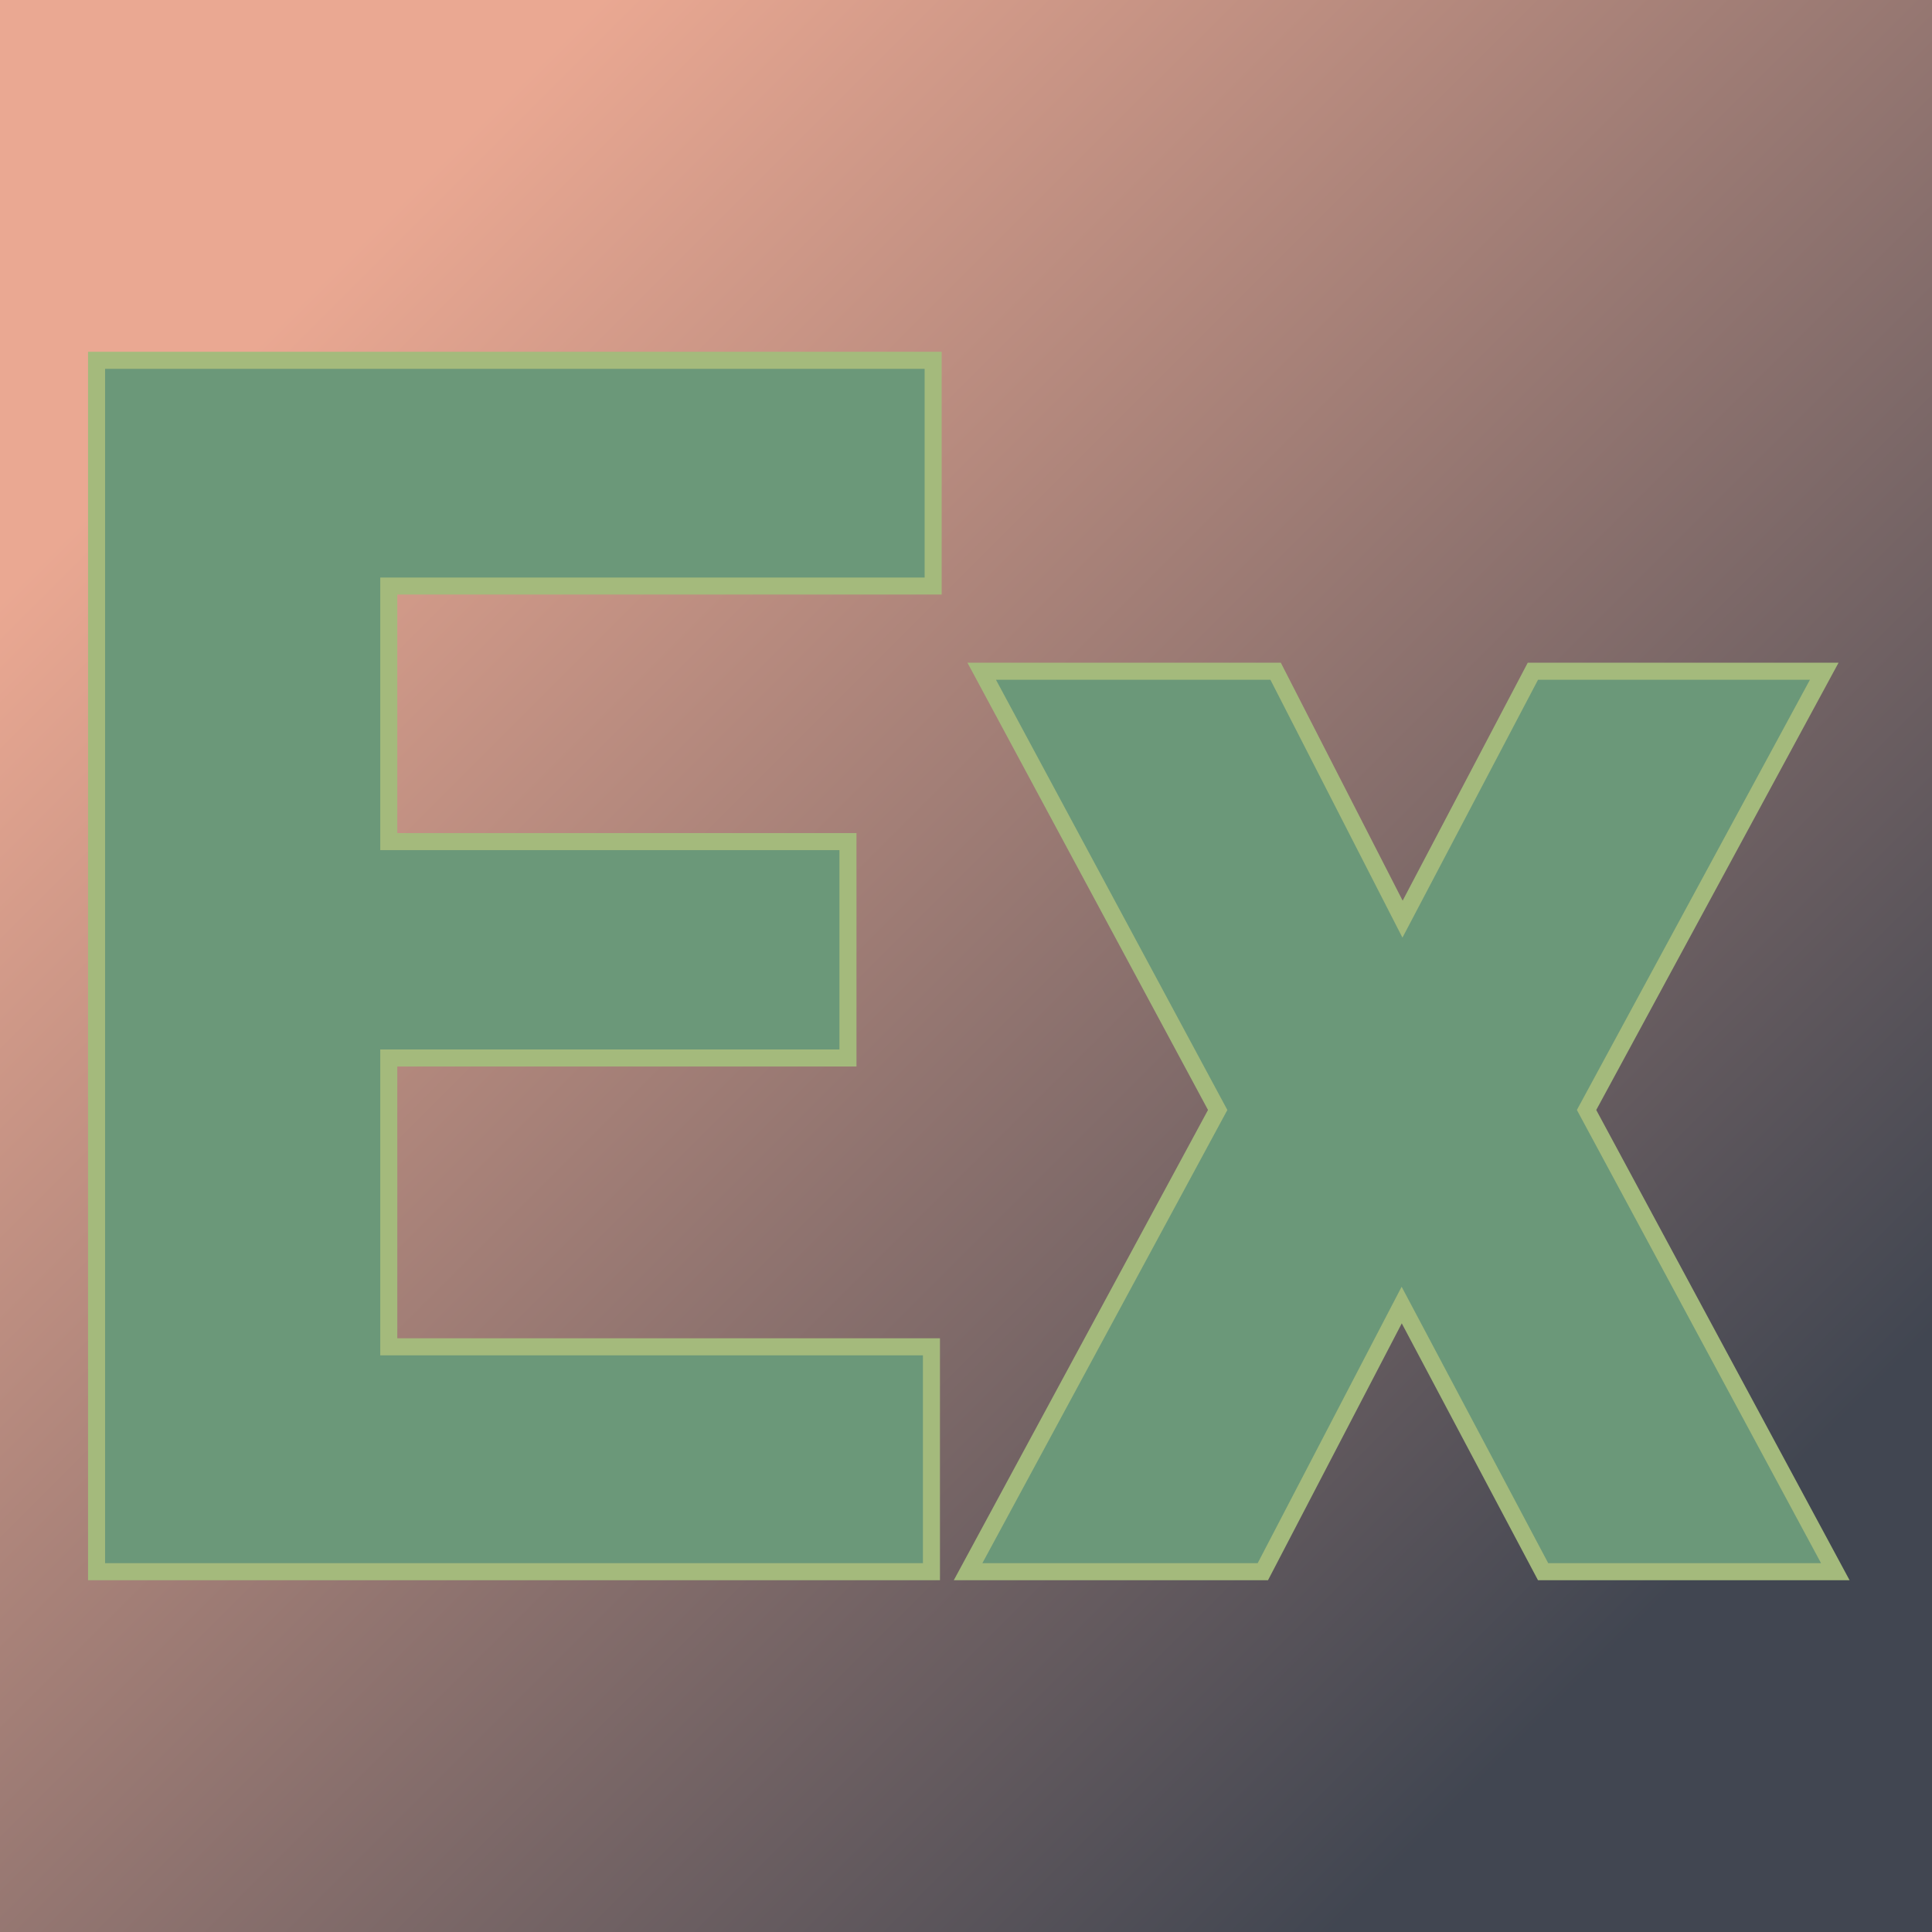
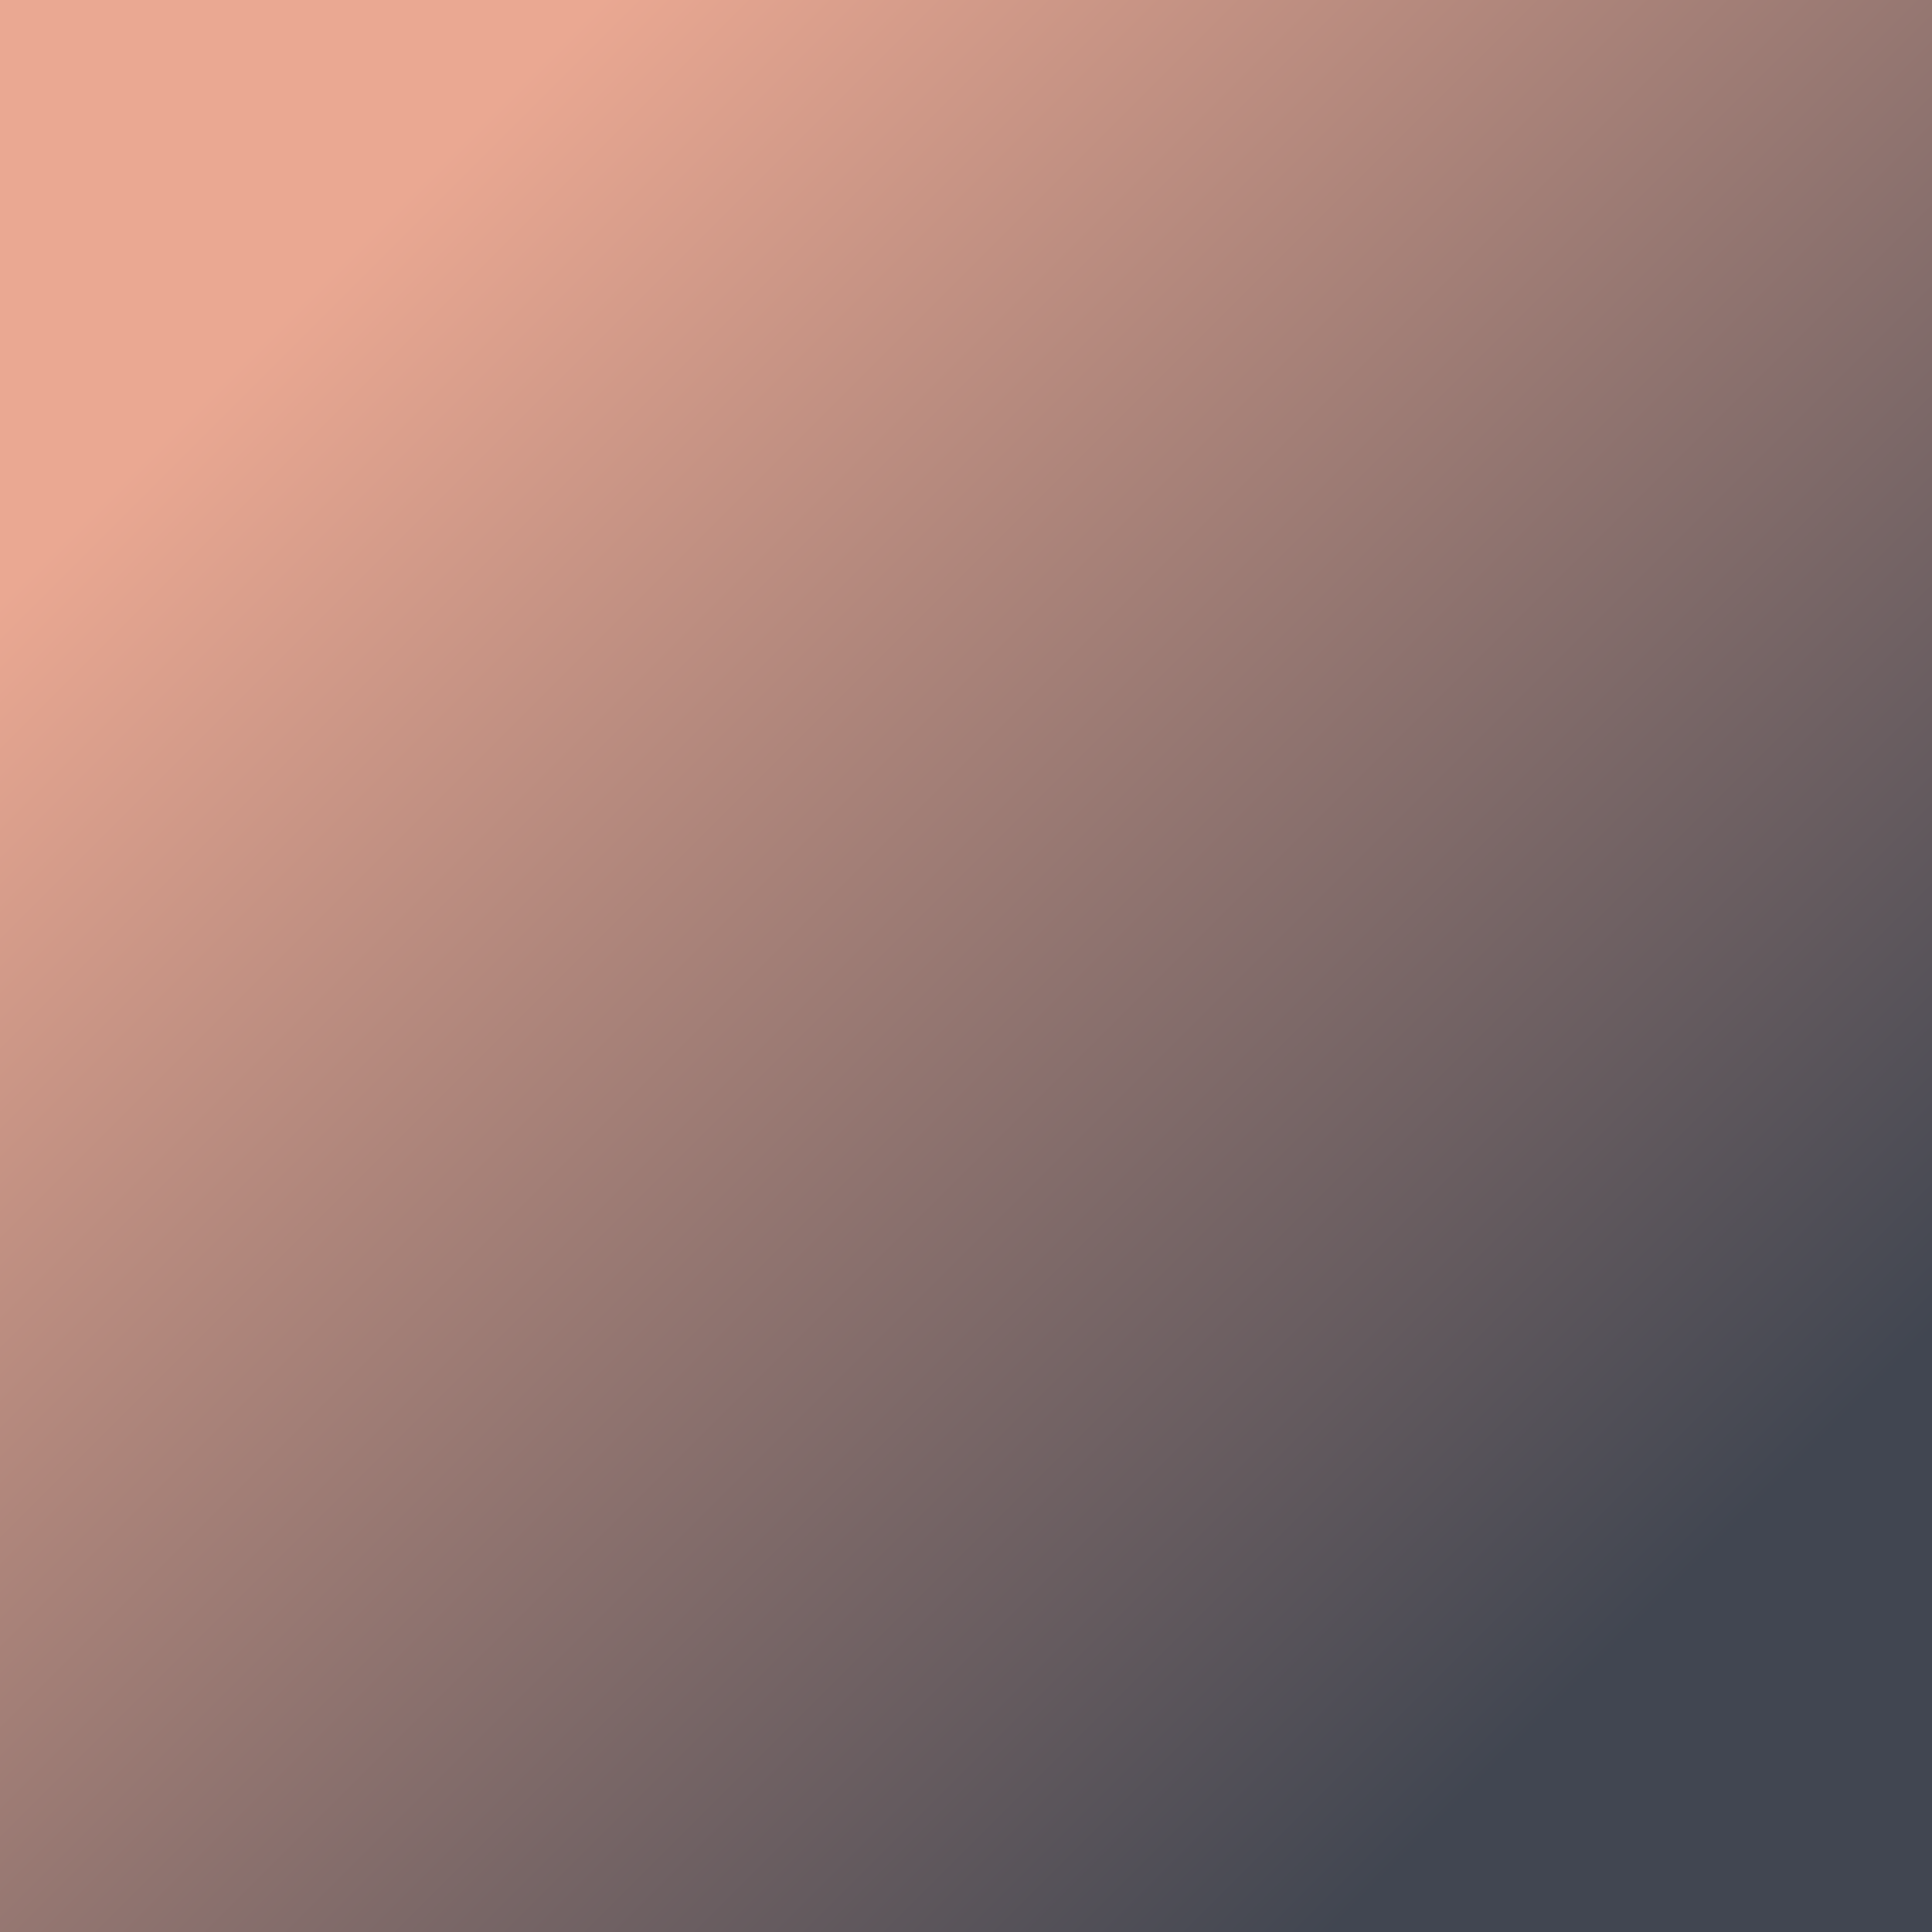
<svg xmlns="http://www.w3.org/2000/svg" version="1.1" viewBox="0 0 200 200">
  <rect width="200" height="200" fill="url('#gradient')" />
  <defs>
    <linearGradient id="gradient" gradientTransform="rotate(45 0.5 0.5)">
      <stop offset="0%" stop-color="#eaa892" />
      <stop offset="100%" stop-color="#414651" />
    </linearGradient>
  </defs>
  <g>
    <g fill="#6b9879" transform="matrix(8.819,0,0,8.819,0.56,162.703)" stroke="#a4ba7c" stroke-width="0.2">
-       <path d="M9.89-8.57L9.89-6.03L4.50-6.03L4.50-2.64L10.87-2.64L10.87 0L1.07 0L1.07-14.22L10.89-14.22L10.89-11.57L4.50-11.57L4.50-8.57L9.89-8.57ZM14.91-10.57L16.40-7.66L17.93-10.57L21.35-10.57L18.56-5.42L21.48 0L18.05 0L16.39-3.13L14.76 0L11.30 0L14.23-5.42L11.46-10.57L14.91-10.57Z" />
-     </g>
+       </g>
  </g>
</svg>